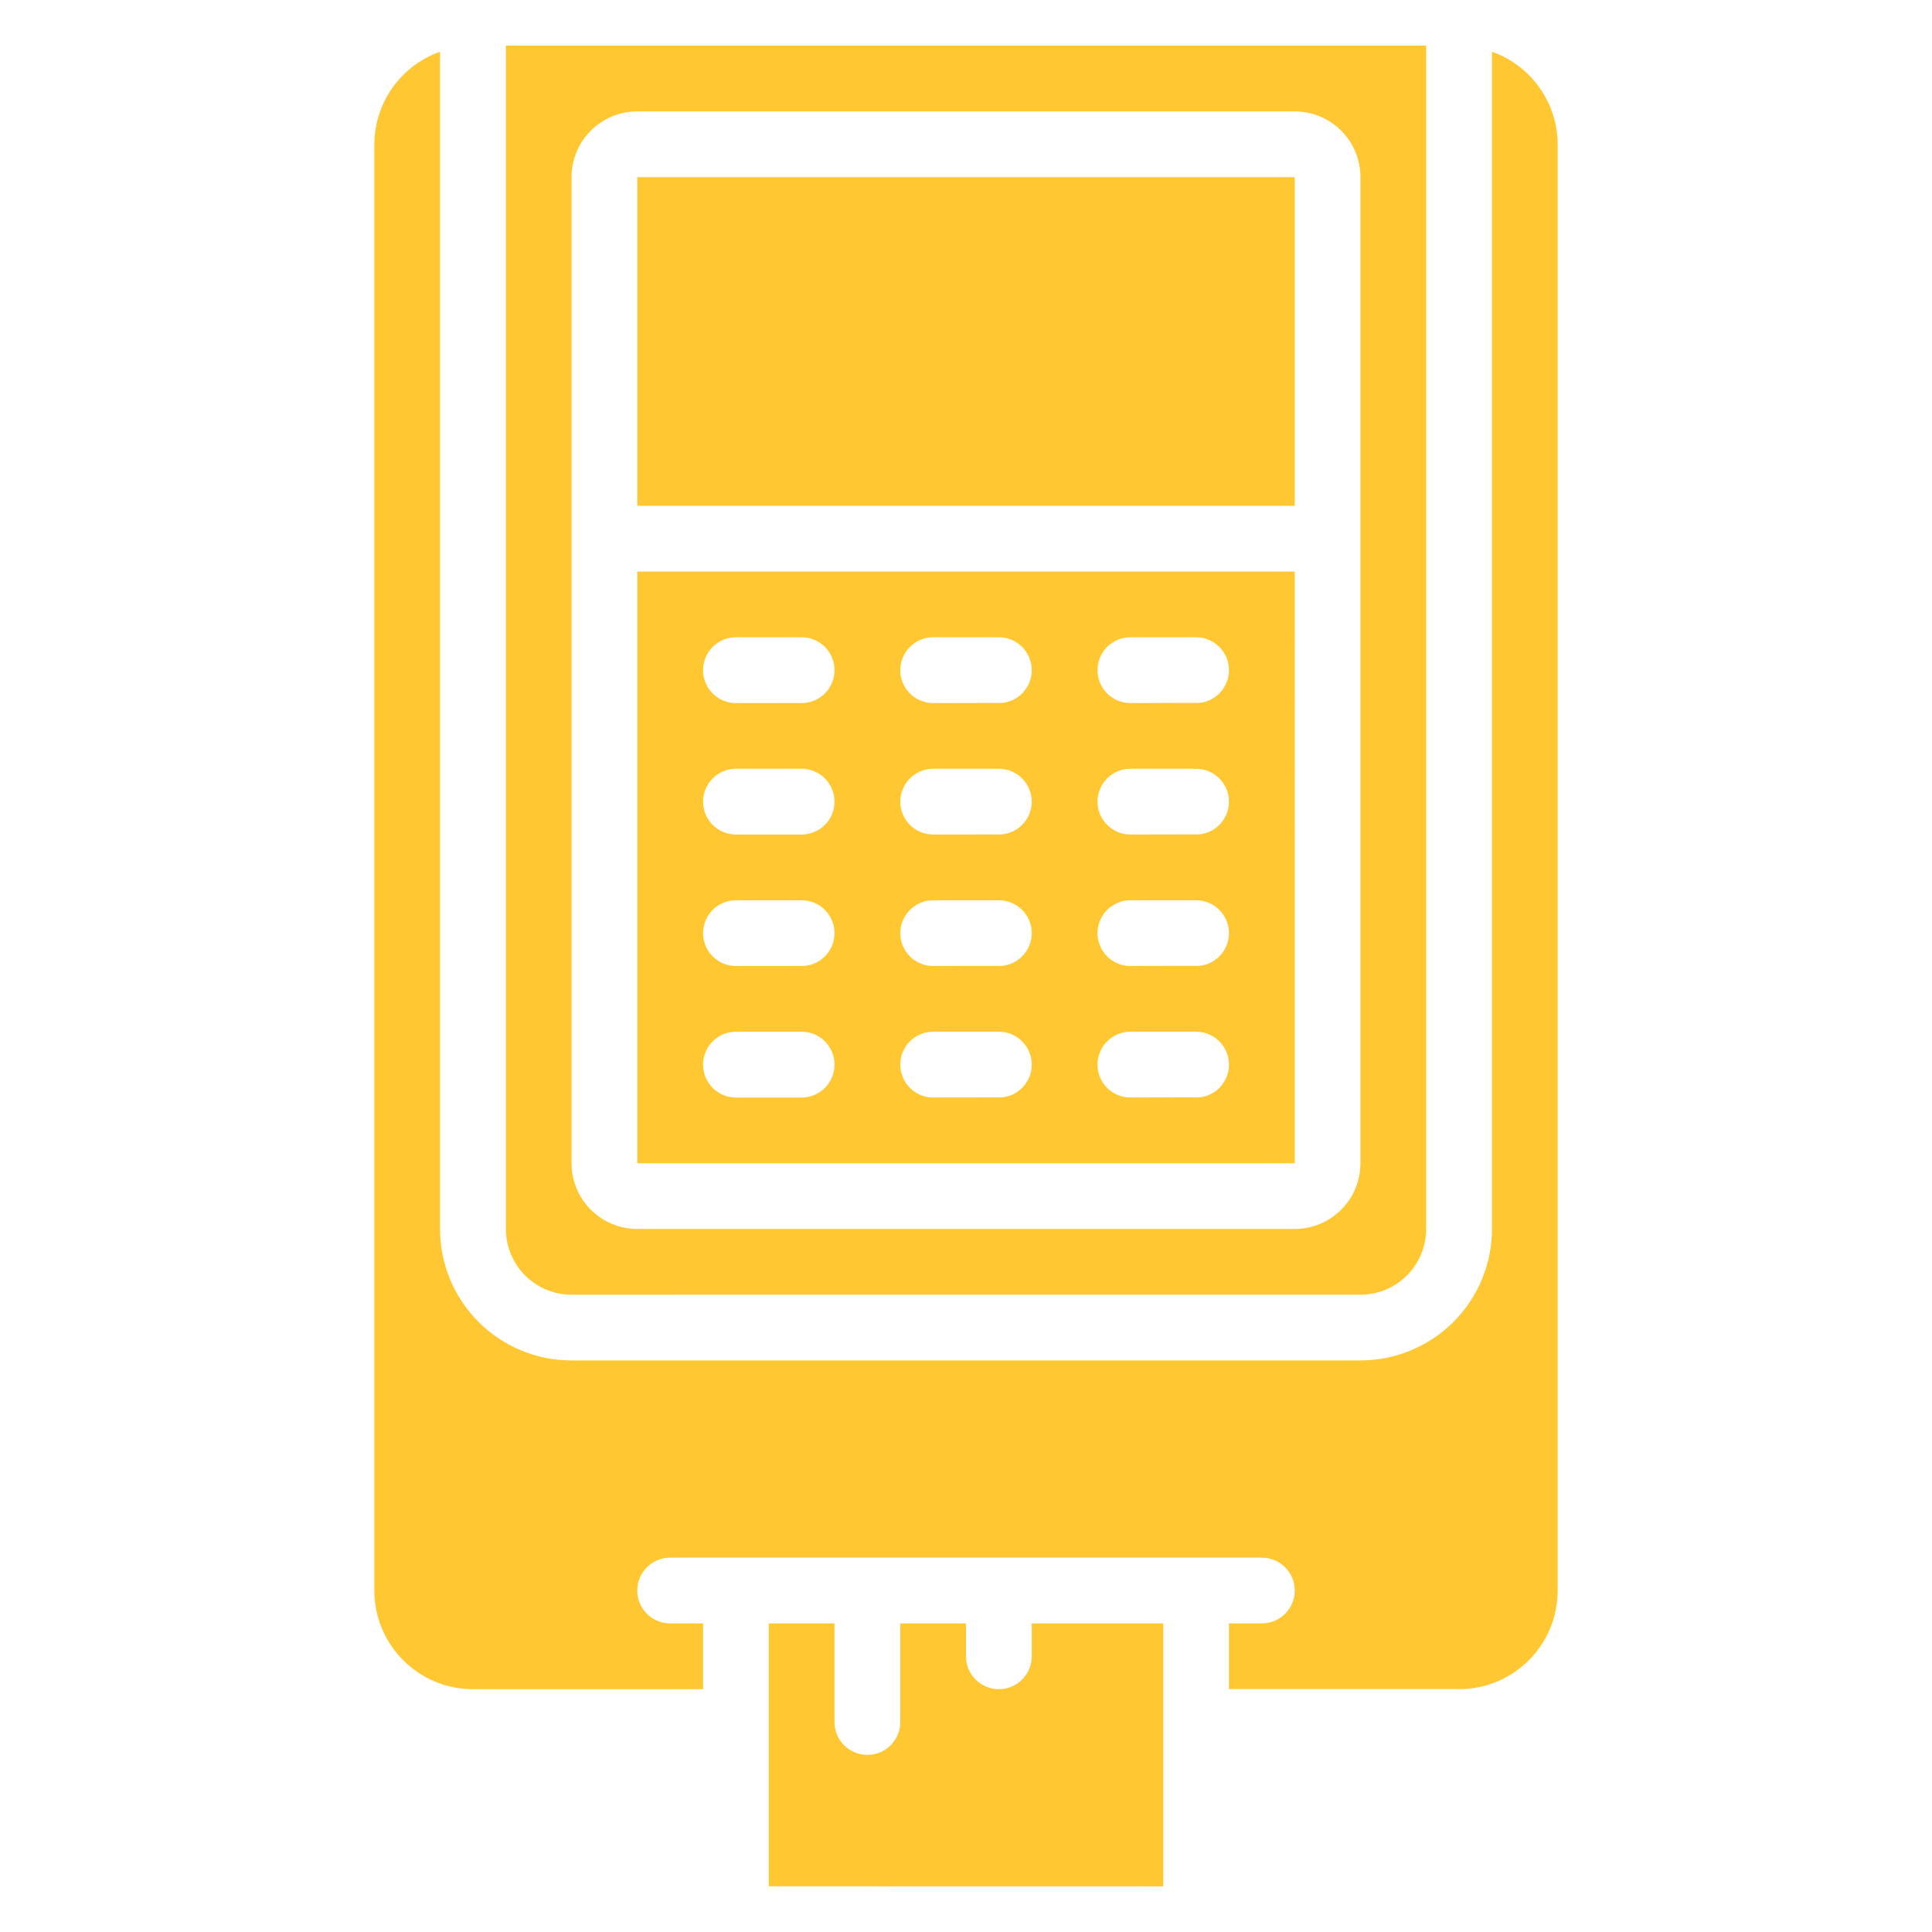
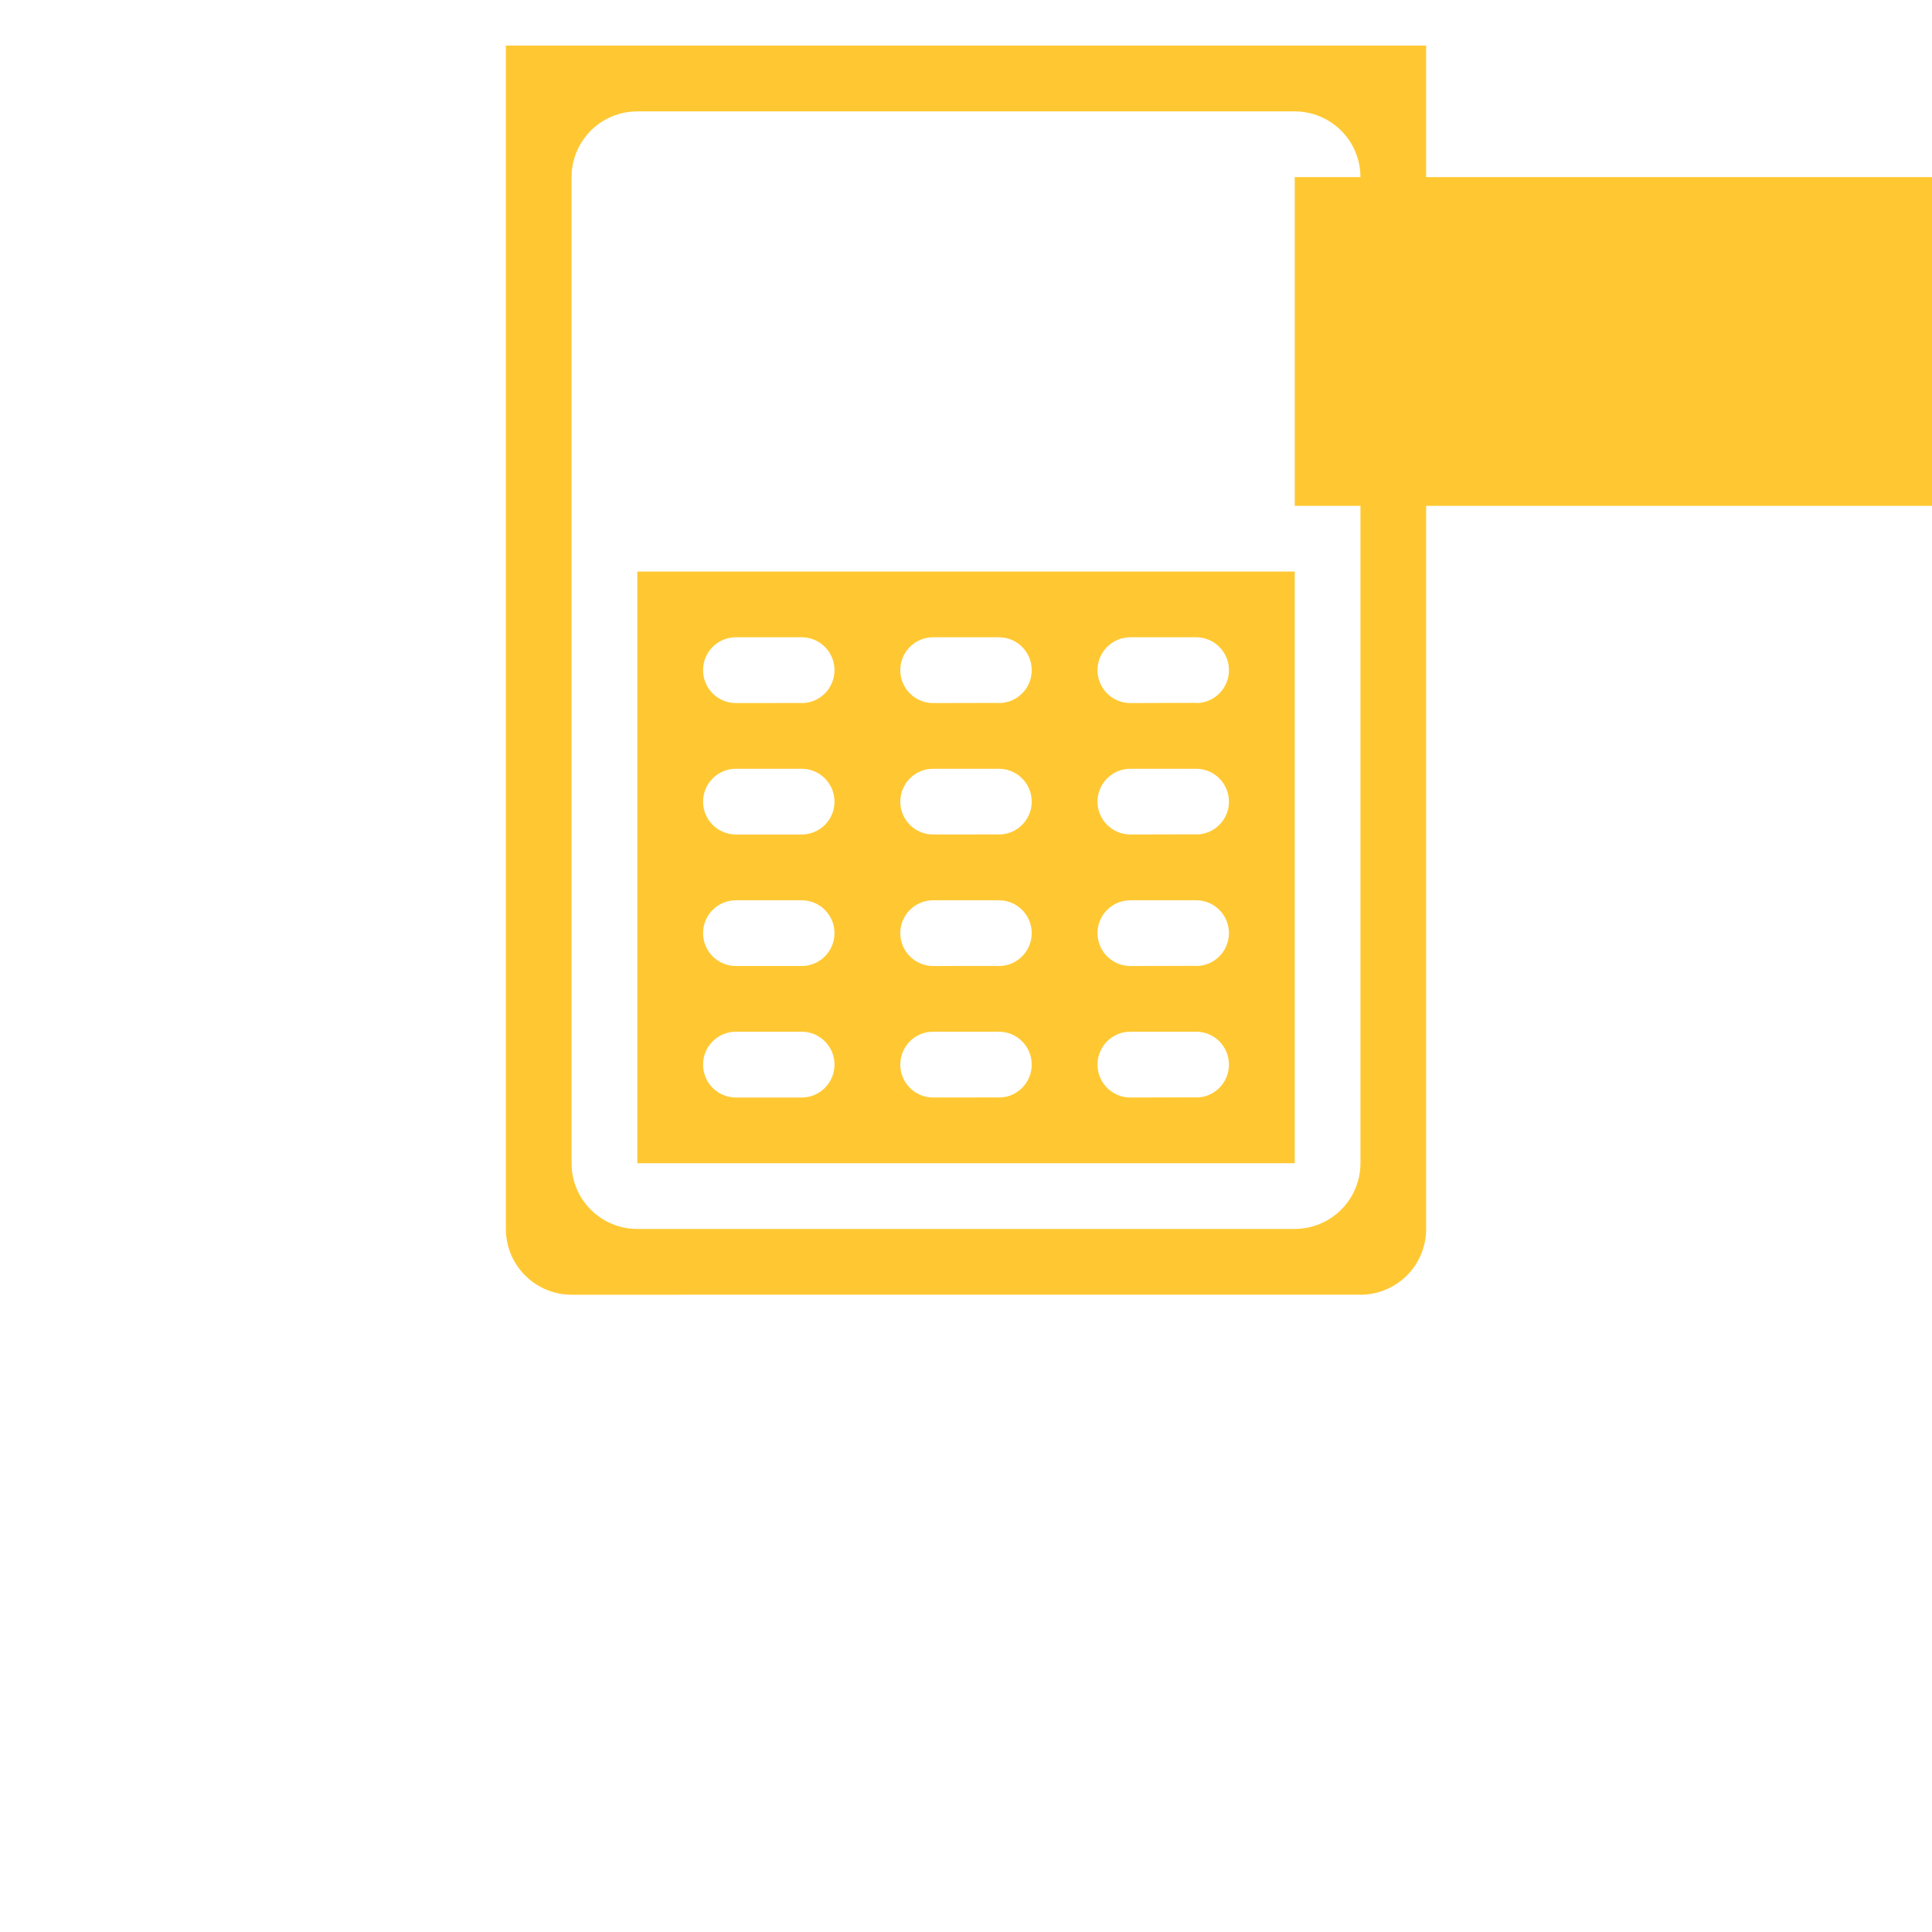
<svg xmlns="http://www.w3.org/2000/svg" version="1.1" id="Layer_1" x="0px" y="0px" viewBox="0 0 500 500" style="enable-background:new 0 0 500 500;" xml:space="preserve">
  <g>
-     <path style="fill:#FFC833;" d="M96.879,37.326v374.308c0,14.096,11.424,25.52,25.52,25.52h59.554v-17.026h-8.514   c-4.705,0-8.514-3.808-8.514-8.494c0-4.705,3.808-8.514,8.514-8.514H326.56c4.705,0,8.514,3.808,8.514,8.514   c0,4.685-3.808,8.494-8.514,8.494h-8.513v17.007h59.554v0.02c14.096,0,25.52-11.424,25.52-25.52V37.326   c-0.04-10.766-6.859-20.356-17.007-23.945v304.664c0,9.032-3.589,17.684-9.969,24.064c-6.38,6.38-15.033,9.969-24.064,9.969H147.92   c-18.801,0-34.034-15.232-34.034-34.034V13.38C103.738,16.969,96.92,26.559,96.879,37.326L96.879,37.326z" />
-     <path style="fill:#FFC833;" d="M198.96,420.127v68.047l102.08,0.02v-68.067h-34.034v8.514c0,4.705-3.808,8.513-8.494,8.513   c-4.705,0-8.514-3.808-8.514-8.513v-8.514h-17.007v25.52c0,4.705-3.808,8.513-8.514,8.513s-8.514-3.808-8.514-8.513v-25.52   L198.96,420.127z" />
-     <path style="fill:#FFC833;" d="M335.074,45.839H164.926v85.074h170.148V45.839z" />
+     <path style="fill:#FFC833;" d="M335.074,45.839v85.074h170.148V45.839z" />
    <path style="fill:#FFC833;" d="M335.074,147.92H164.926V301.04h170.148V147.92z M207.473,284.034h-17.027   c-4.685,0-8.494-3.808-8.494-8.513s3.808-8.514,8.494-8.514h17.027c4.685,0,8.494,3.808,8.494,8.514   S212.159,284.034,207.473,284.034z M207.473,250h-17.027c-4.685,0-8.494-3.808-8.494-8.514c0-4.685,3.808-8.494,8.494-8.494h17.027   c4.685,0,8.494,3.808,8.494,8.494C215.967,246.192,212.159,250,207.473,250z M207.473,215.967h-17.027   c-4.685,0-8.494-3.808-8.494-8.494c0-4.705,3.808-8.514,8.494-8.514h17.027c4.685,0,8.494,3.808,8.494,8.514   C215.967,212.158,212.159,215.967,207.473,215.967z M207.473,181.933l-17.027,0.02c-4.685,0-8.494-3.808-8.494-8.513   s3.808-8.514,8.494-8.514h17.027c4.685,0,8.494,3.808,8.494,8.514s-3.808,8.513-8.494,8.513V181.933z M258.513,284.013   l-17.026,0.02c-4.685,0-8.494-3.808-8.494-8.514s3.808-8.513,8.494-8.513h17.026c4.685,0,8.494,3.808,8.494,8.513   s-3.808,8.514-8.494,8.514V284.013z M258.513,249.98L241.487,250c-4.685,0-8.494-3.808-8.494-8.514   c0-4.685,3.808-8.494,8.494-8.494h17.026c4.685,0,8.494,3.808,8.494,8.494c0,4.705-3.808,8.514-8.494,8.514V249.98z    M258.513,215.946l-17.026,0.02c-4.685,0-8.494-3.808-8.494-8.494c0-4.705,3.808-8.514,8.494-8.514h17.026   c4.685,0,8.494,3.808,8.494,8.514c0,4.685-3.808,8.494-8.494,8.494V215.946z M258.513,181.913l-17.026,0.04   c-4.685,0-8.494-3.808-8.494-8.514s3.808-8.514,8.494-8.514h17.026c4.685,0,8.494,3.808,8.494,8.514s-3.808,8.514-8.494,8.514   V181.913z M309.554,283.993l-17.026,0.04c-4.685,0-8.494-3.808-8.494-8.513s3.808-8.514,8.494-8.514h17.026   c4.685,0,8.494,3.808,8.494,8.514s-3.808,8.513-8.494,8.513V283.993z M309.554,249.959l-17.026,0.04   c-4.685,0-8.494-3.808-8.494-8.514c0-4.685,3.808-8.494,8.494-8.494h17.026c4.685,0,8.494,3.808,8.494,8.494   c0,4.705-3.808,8.514-8.494,8.514V249.959z M309.554,215.926l-17.026,0.04c-4.685,0-8.494-3.808-8.494-8.494   c0-4.705,3.808-8.514,8.494-8.514h17.026c4.685,0,8.494,3.808,8.494,8.514c0,4.685-3.808,8.494-8.494,8.494V215.926z    M309.554,181.892l-17.026,0.06c-4.685,0-8.494-3.808-8.494-8.514s3.808-8.514,8.494-8.514h17.026c4.685,0,8.494,3.808,8.494,8.514   s-3.808,8.514-8.494,8.514V181.892z" />
    <path style="fill:#FFC833;" d="M352.08,335.074c4.506,0,8.832-1.794,12.023-4.984c3.19-3.19,4.984-7.517,4.984-12.042V11.806   H130.913v306.241c0,4.526,1.794,8.852,4.984,12.042c3.19,3.19,7.517,4.984,12.023,4.984H352.08z M147.92,45.839   c0-9.39,7.616-17.007,17.007-17.007h170.148c4.506,0,8.832,1.794,12.022,4.984c3.19,3.19,4.984,7.517,4.984,12.023v255.201   c0,4.506-1.794,8.833-4.984,12.023c-3.19,3.19-7.517,4.984-12.022,4.984H164.926c-9.39,0-17.007-7.616-17.007-17.007V45.839z" />
  </g>
</svg>